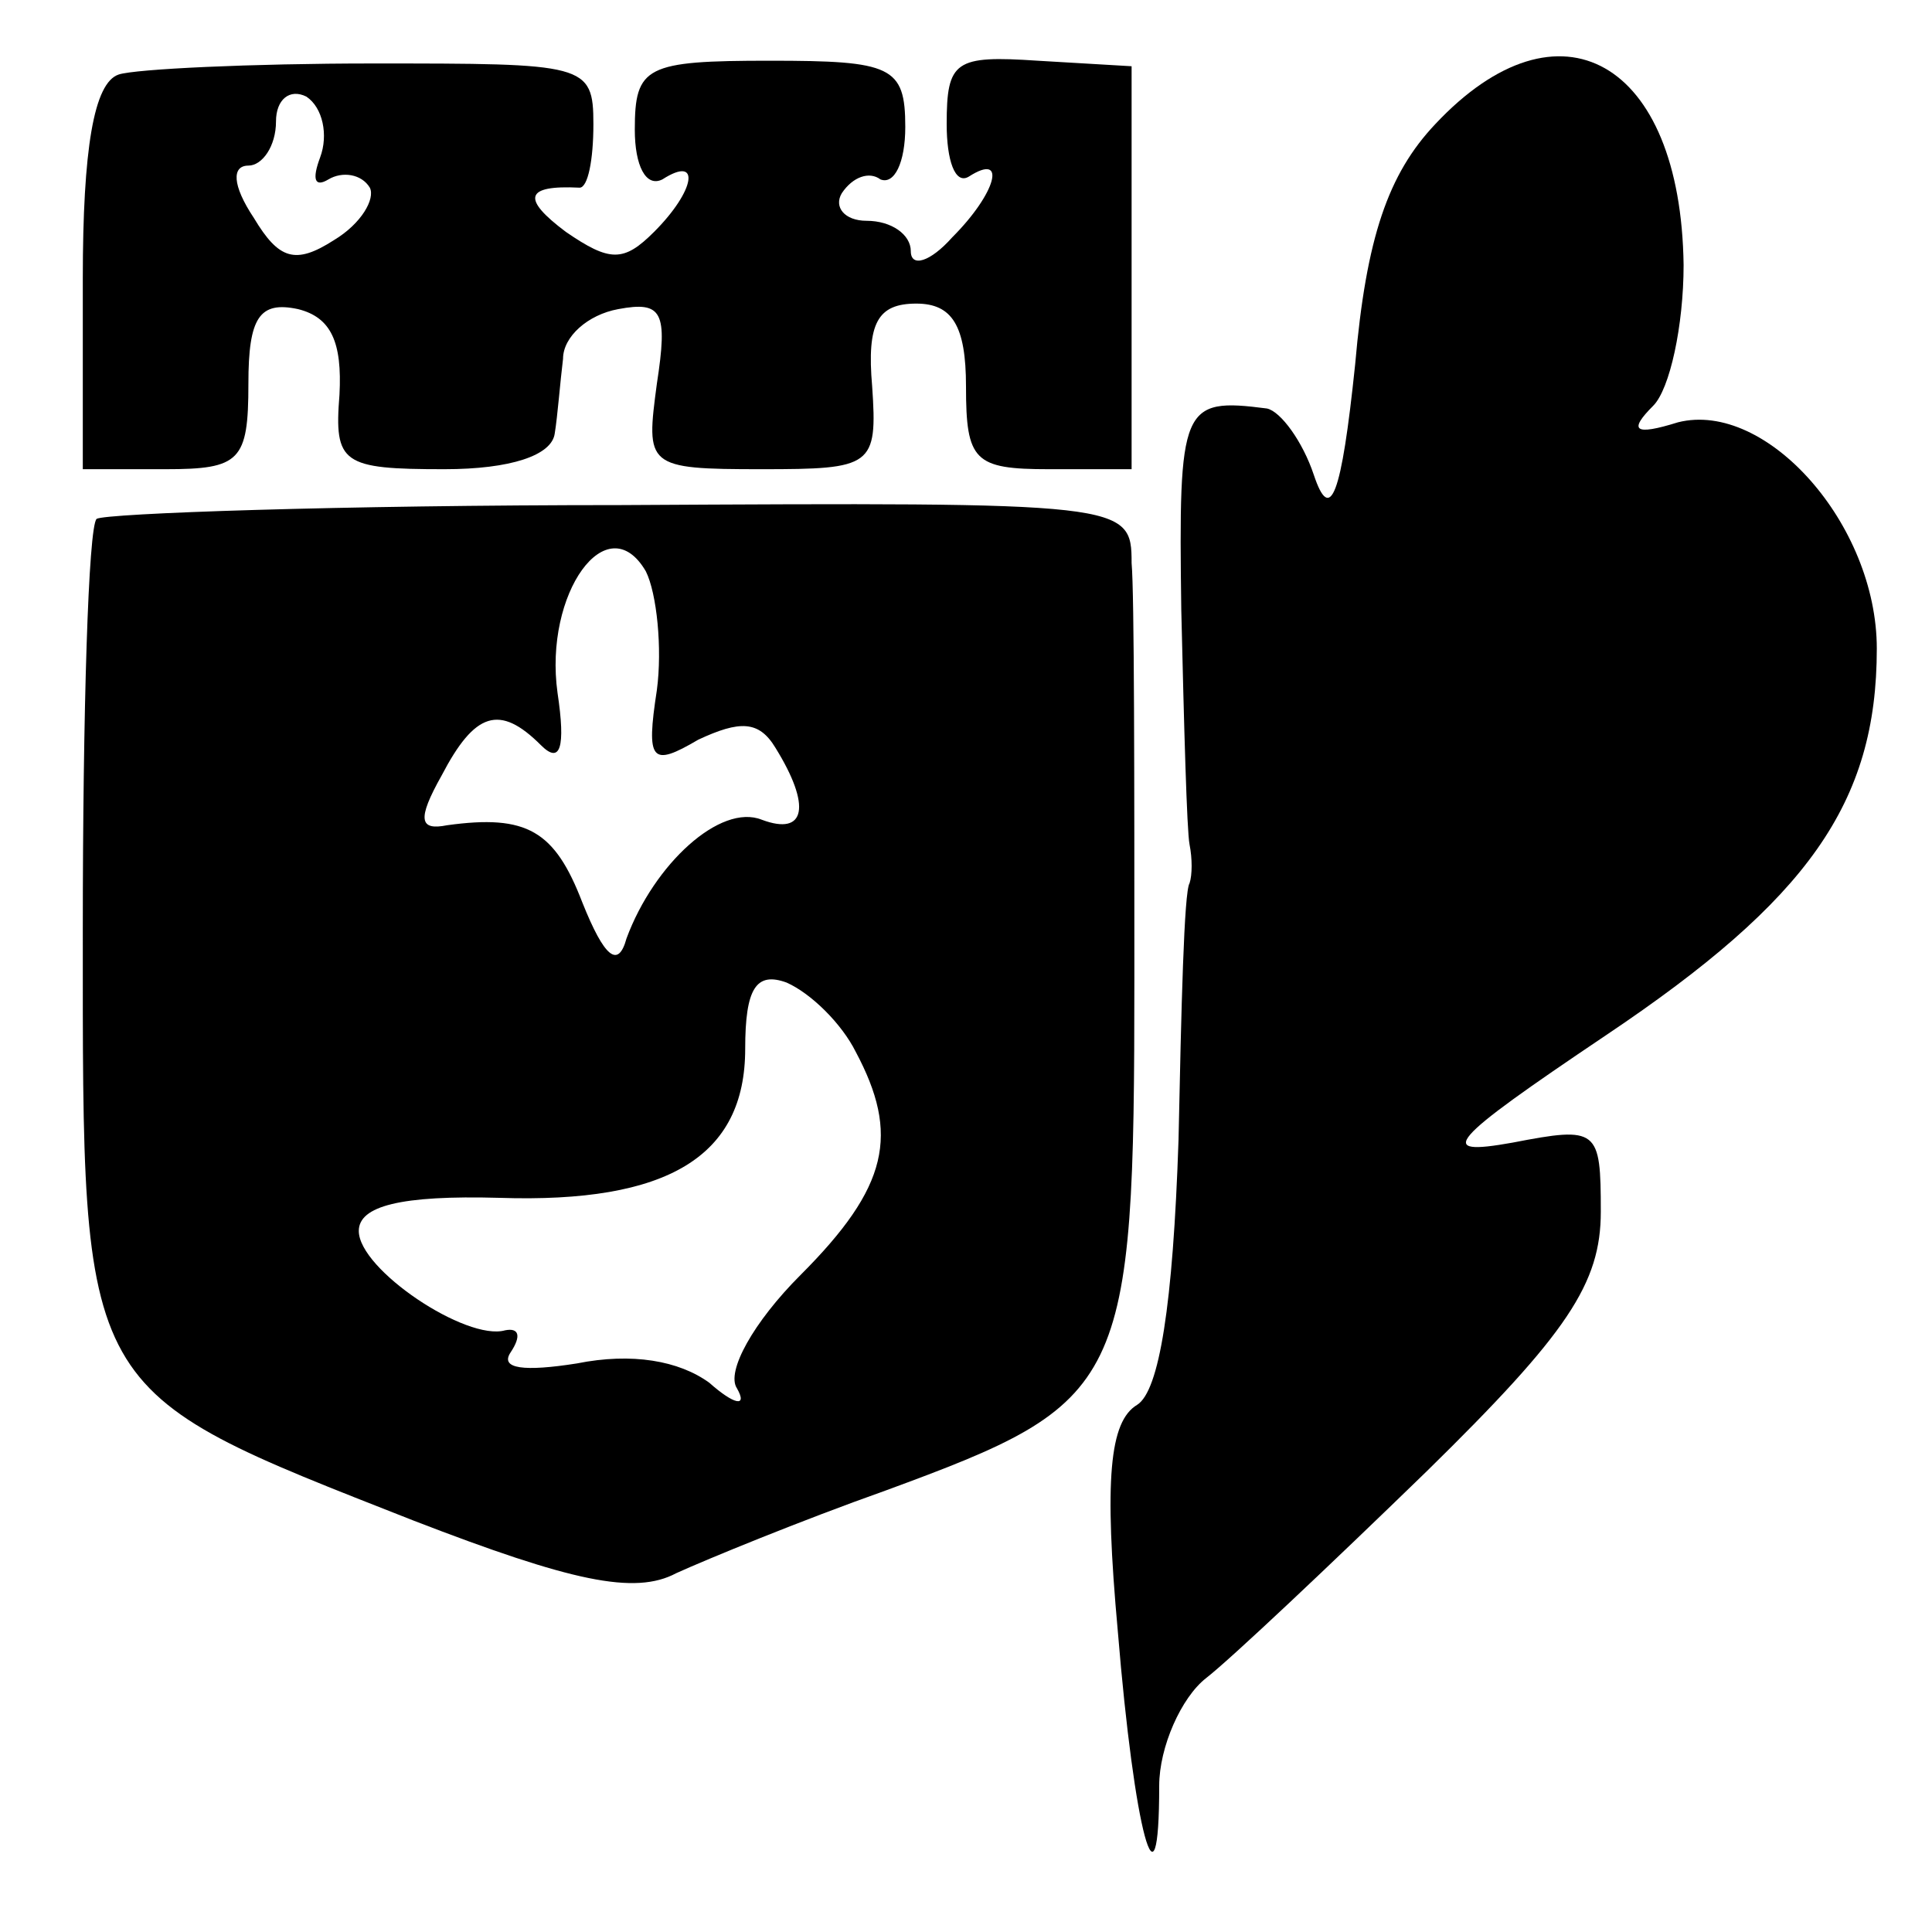
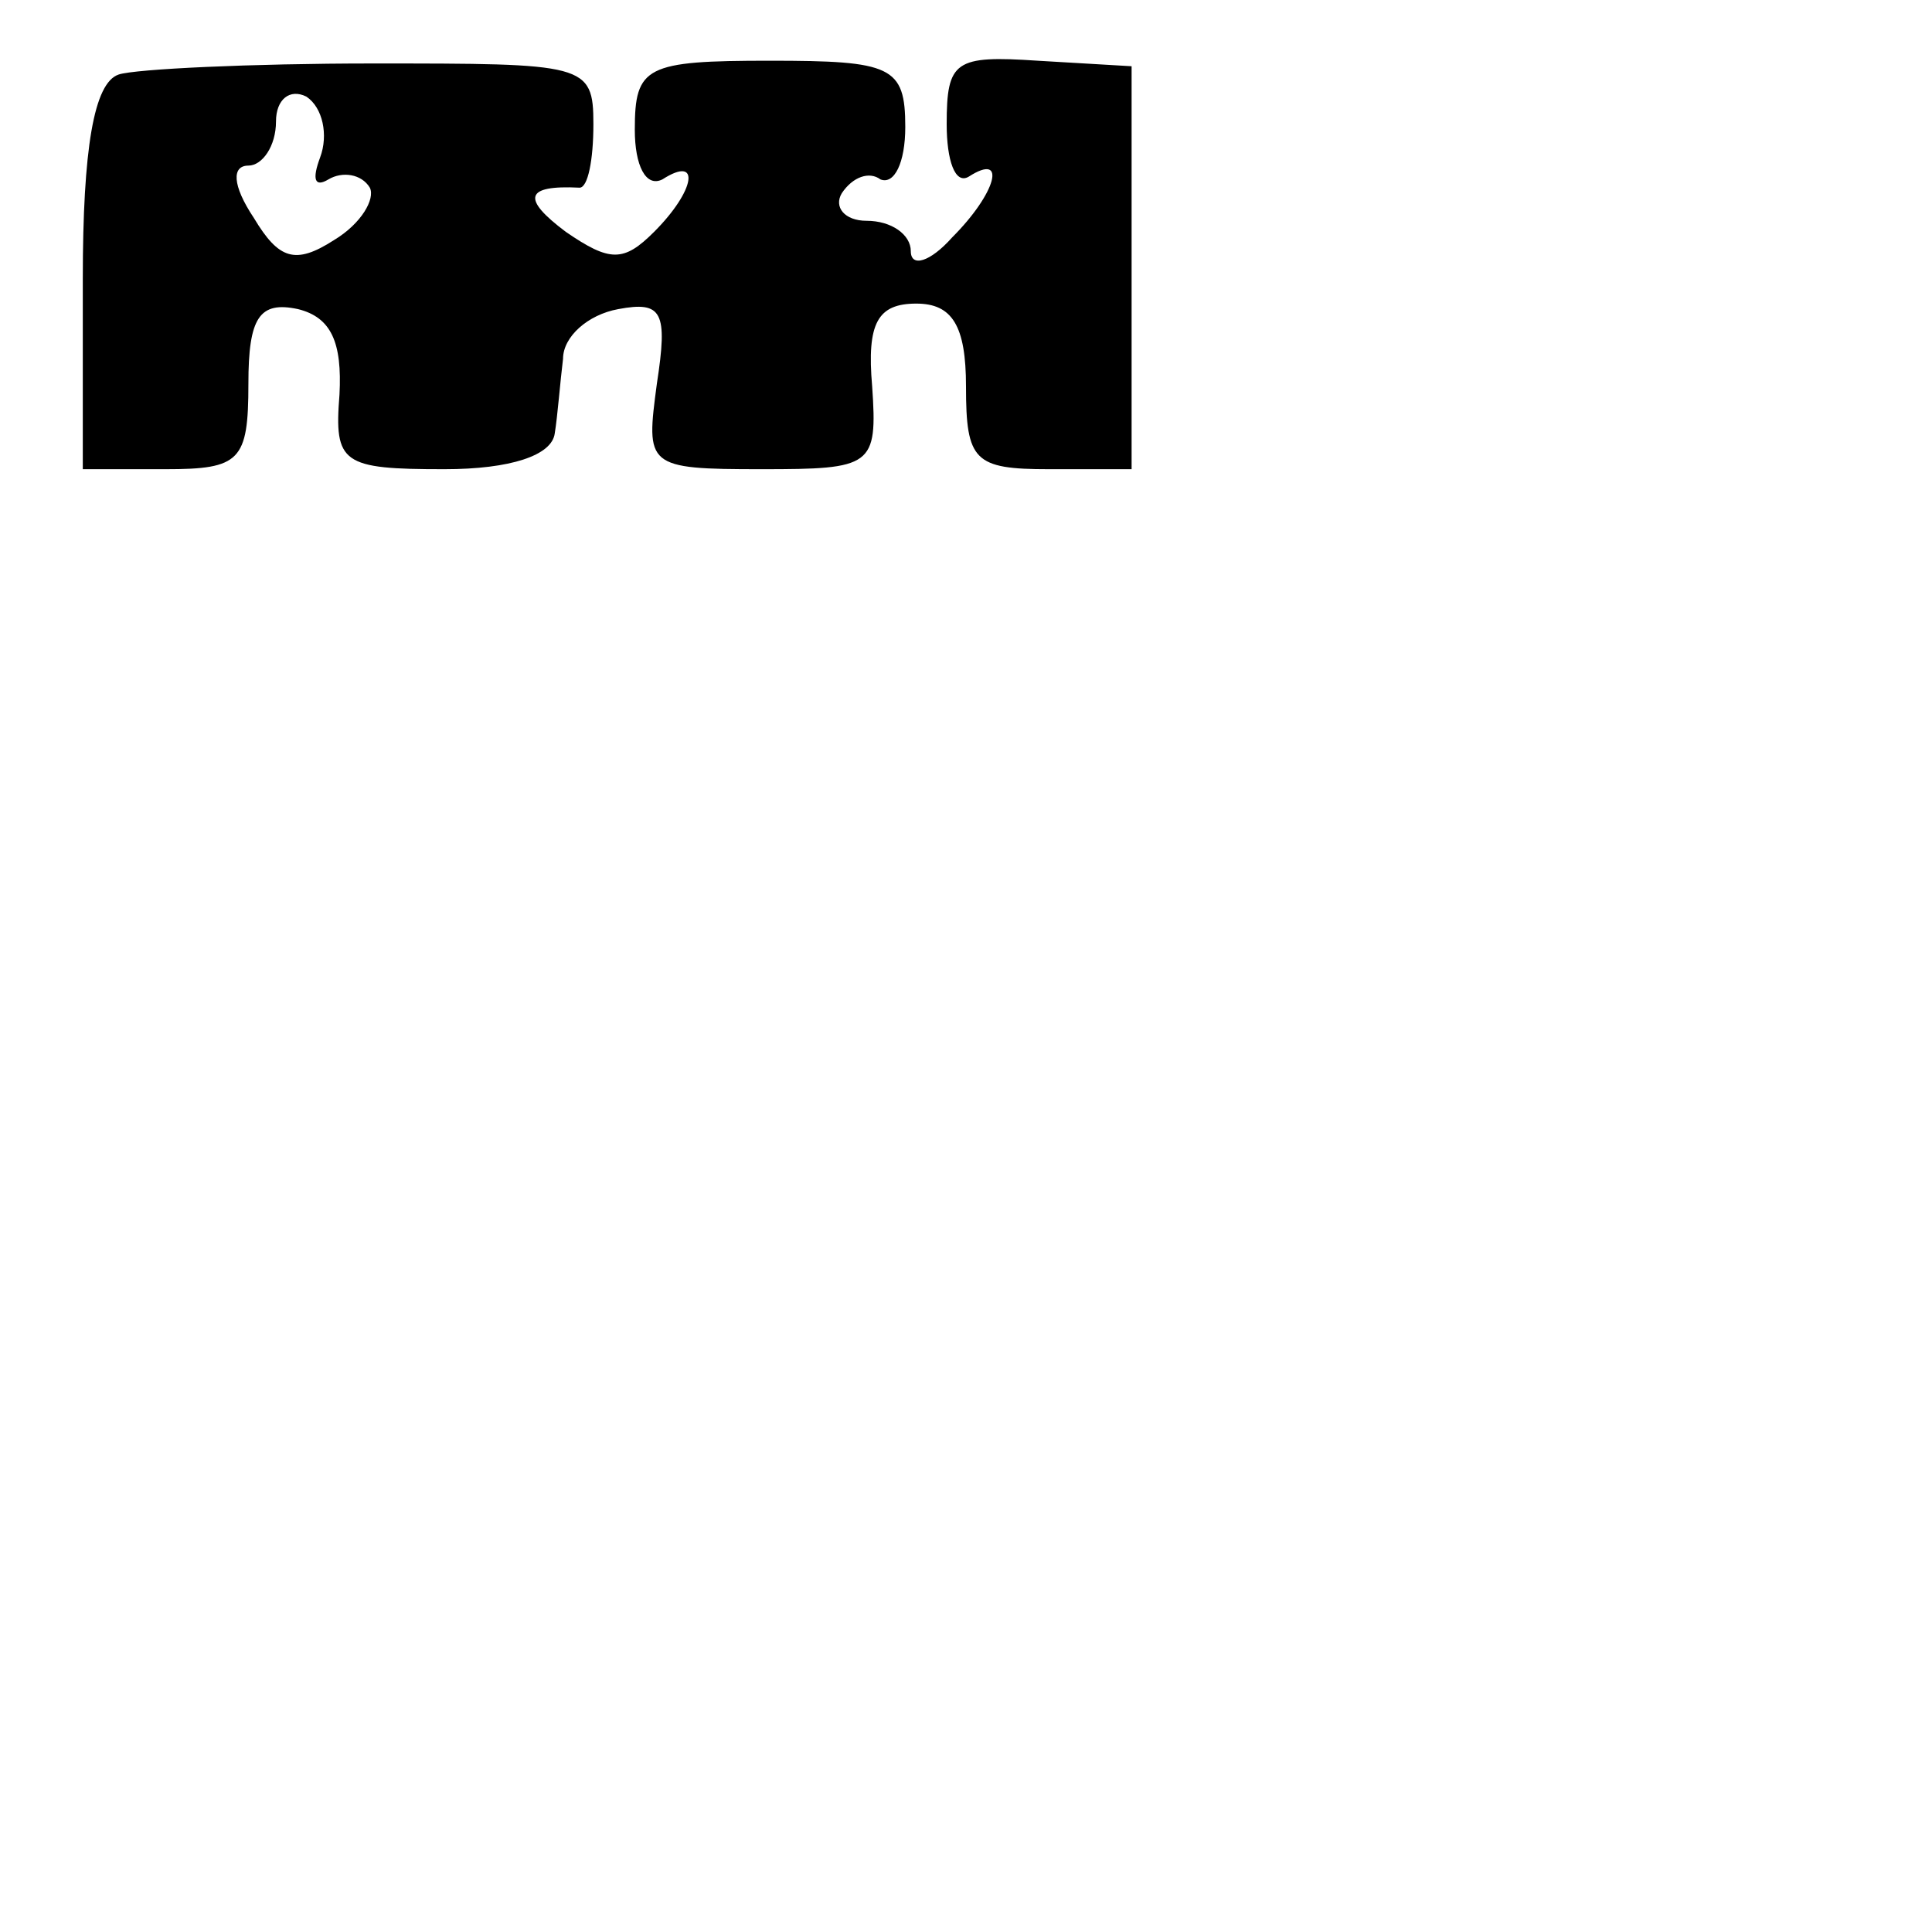
<svg xmlns="http://www.w3.org/2000/svg" version="1.0" width="70pt" height="70pt" viewBox="0 0 70 70" preserveAspectRatio="xMidYMid meet">
  <g transform="translate(0,70) scale(0.1,-0.1)" fill="#000000" stroke="none">
    <path d="M43 673 c-9 -3 -13 -27 -13 -74 l0 -69 30 0 c27 0 30 3 30 31 0 24 4 30 18 27 12 -3 16 -12 15 -31 -2 -25 1 -27 38 -27 24 0 39 5 40 13 1 6 2 19 3 27 0 8 9 16 20 18 16 3 18 -1 14 -27 -4 -30 -4 -31 38 -31 40 0 42 1 40 30 -2 23 2 30 16 30 13 0 18 -8 18 -30 0 -27 3 -30 30 -30 l30 0 0 73 0 73 -34 2 c-30 2 -33 0 -33 -23 0 -13 3 -22 8 -19 14 9 10 -6 -6 -22 -8 -9 -15 -11 -15 -5 0 6 -7 11 -16 11 -8 0 -12 5 -9 10 4 6 10 8 14 5 5 -2 9 6 9 19 0 22 -5 24 -49 24 -45 0 -49 -2 -49 -25 0 -13 4 -21 10 -18 14 9 12 -4 -3 -19 -11 -11 -16 -11 -32 0 -16 12 -15 17 5 16 3 0 5 10 5 23 0 22 -3 22 -80 22 -44 0 -86 -2 -92 -4z m73 -30 c-3 -8 -2 -11 3 -8 5 3 12 2 15 -3 2 -4 -3 -13 -13 -19 -14 -9 -20 -7 -29 8 -8 12 -8 19 -2 19 5 0 10 7 10 16 0 8 5 12 11 9 6 -4 8 -14 5 -22z" />
-     <path d="M520 655 c-17 -18 -25 -41 -29 -87 -5 -48 -9 -58 -15 -40 -4 12 -12 23 -17 24 -31 4 -32 1 -31 -73 1 -42 2 -80 3 -85 1 -5 1 -11 0 -14 -2 -3 -3 -45 -4 -93 -2 -60 -7 -91 -15 -96 -10 -6 -12 -27 -7 -82 6 -73 15 -106 15 -56 0 14 8 32 17 39 9 7 45 41 80 75 51 50 63 68 63 94 0 30 -1 31 -32 25 -28 -5 -24 0 34 39 73 49 98 84 98 140 0 45 -40 90 -72 82 -16 -5 -18 -3 -9 6 6 6 11 29 11 51 -1 74 -45 99 -90 51z" />
-     <path d="M35 512 c-3 -3 -5 -70 -5 -149 0 -170 -2 -166 120 -214 57 -22 80 -27 95 -19 11 5 45 19 76 30 87 32 90 37 90 186 0 71 0 139 -1 150 0 22 -2 22 -185 21 -102 0 -187 -3 -190 -5z m203 -62 c-4 -26 -2 -28 15 -18 15 7 22 7 28 -3 13 -21 11 -32 -5 -26 -15 6 -39 -16 -49 -43 -3 -11 -8 -7 -16 13 -10 26 -20 32 -49 28 -10 -2 -11 2 -2 18 12 23 21 26 36 11 7 -7 9 -1 6 19 -5 36 18 68 32 44 4 -8 6 -28 4 -43z m72 -131 c16 -30 12 -49 -20 -81 -17 -17 -27 -35 -23 -41 4 -7 -1 -6 -10 2 -11 8 -28 11 -48 7 -19 -3 -28 -2 -24 4 4 6 3 9 -2 8 -14 -4 -53 22 -53 36 0 9 15 13 51 12 61 -2 89 15 89 54 0 22 4 28 15 24 9 -4 20 -15 25 -25z" />
  </g>
</svg>